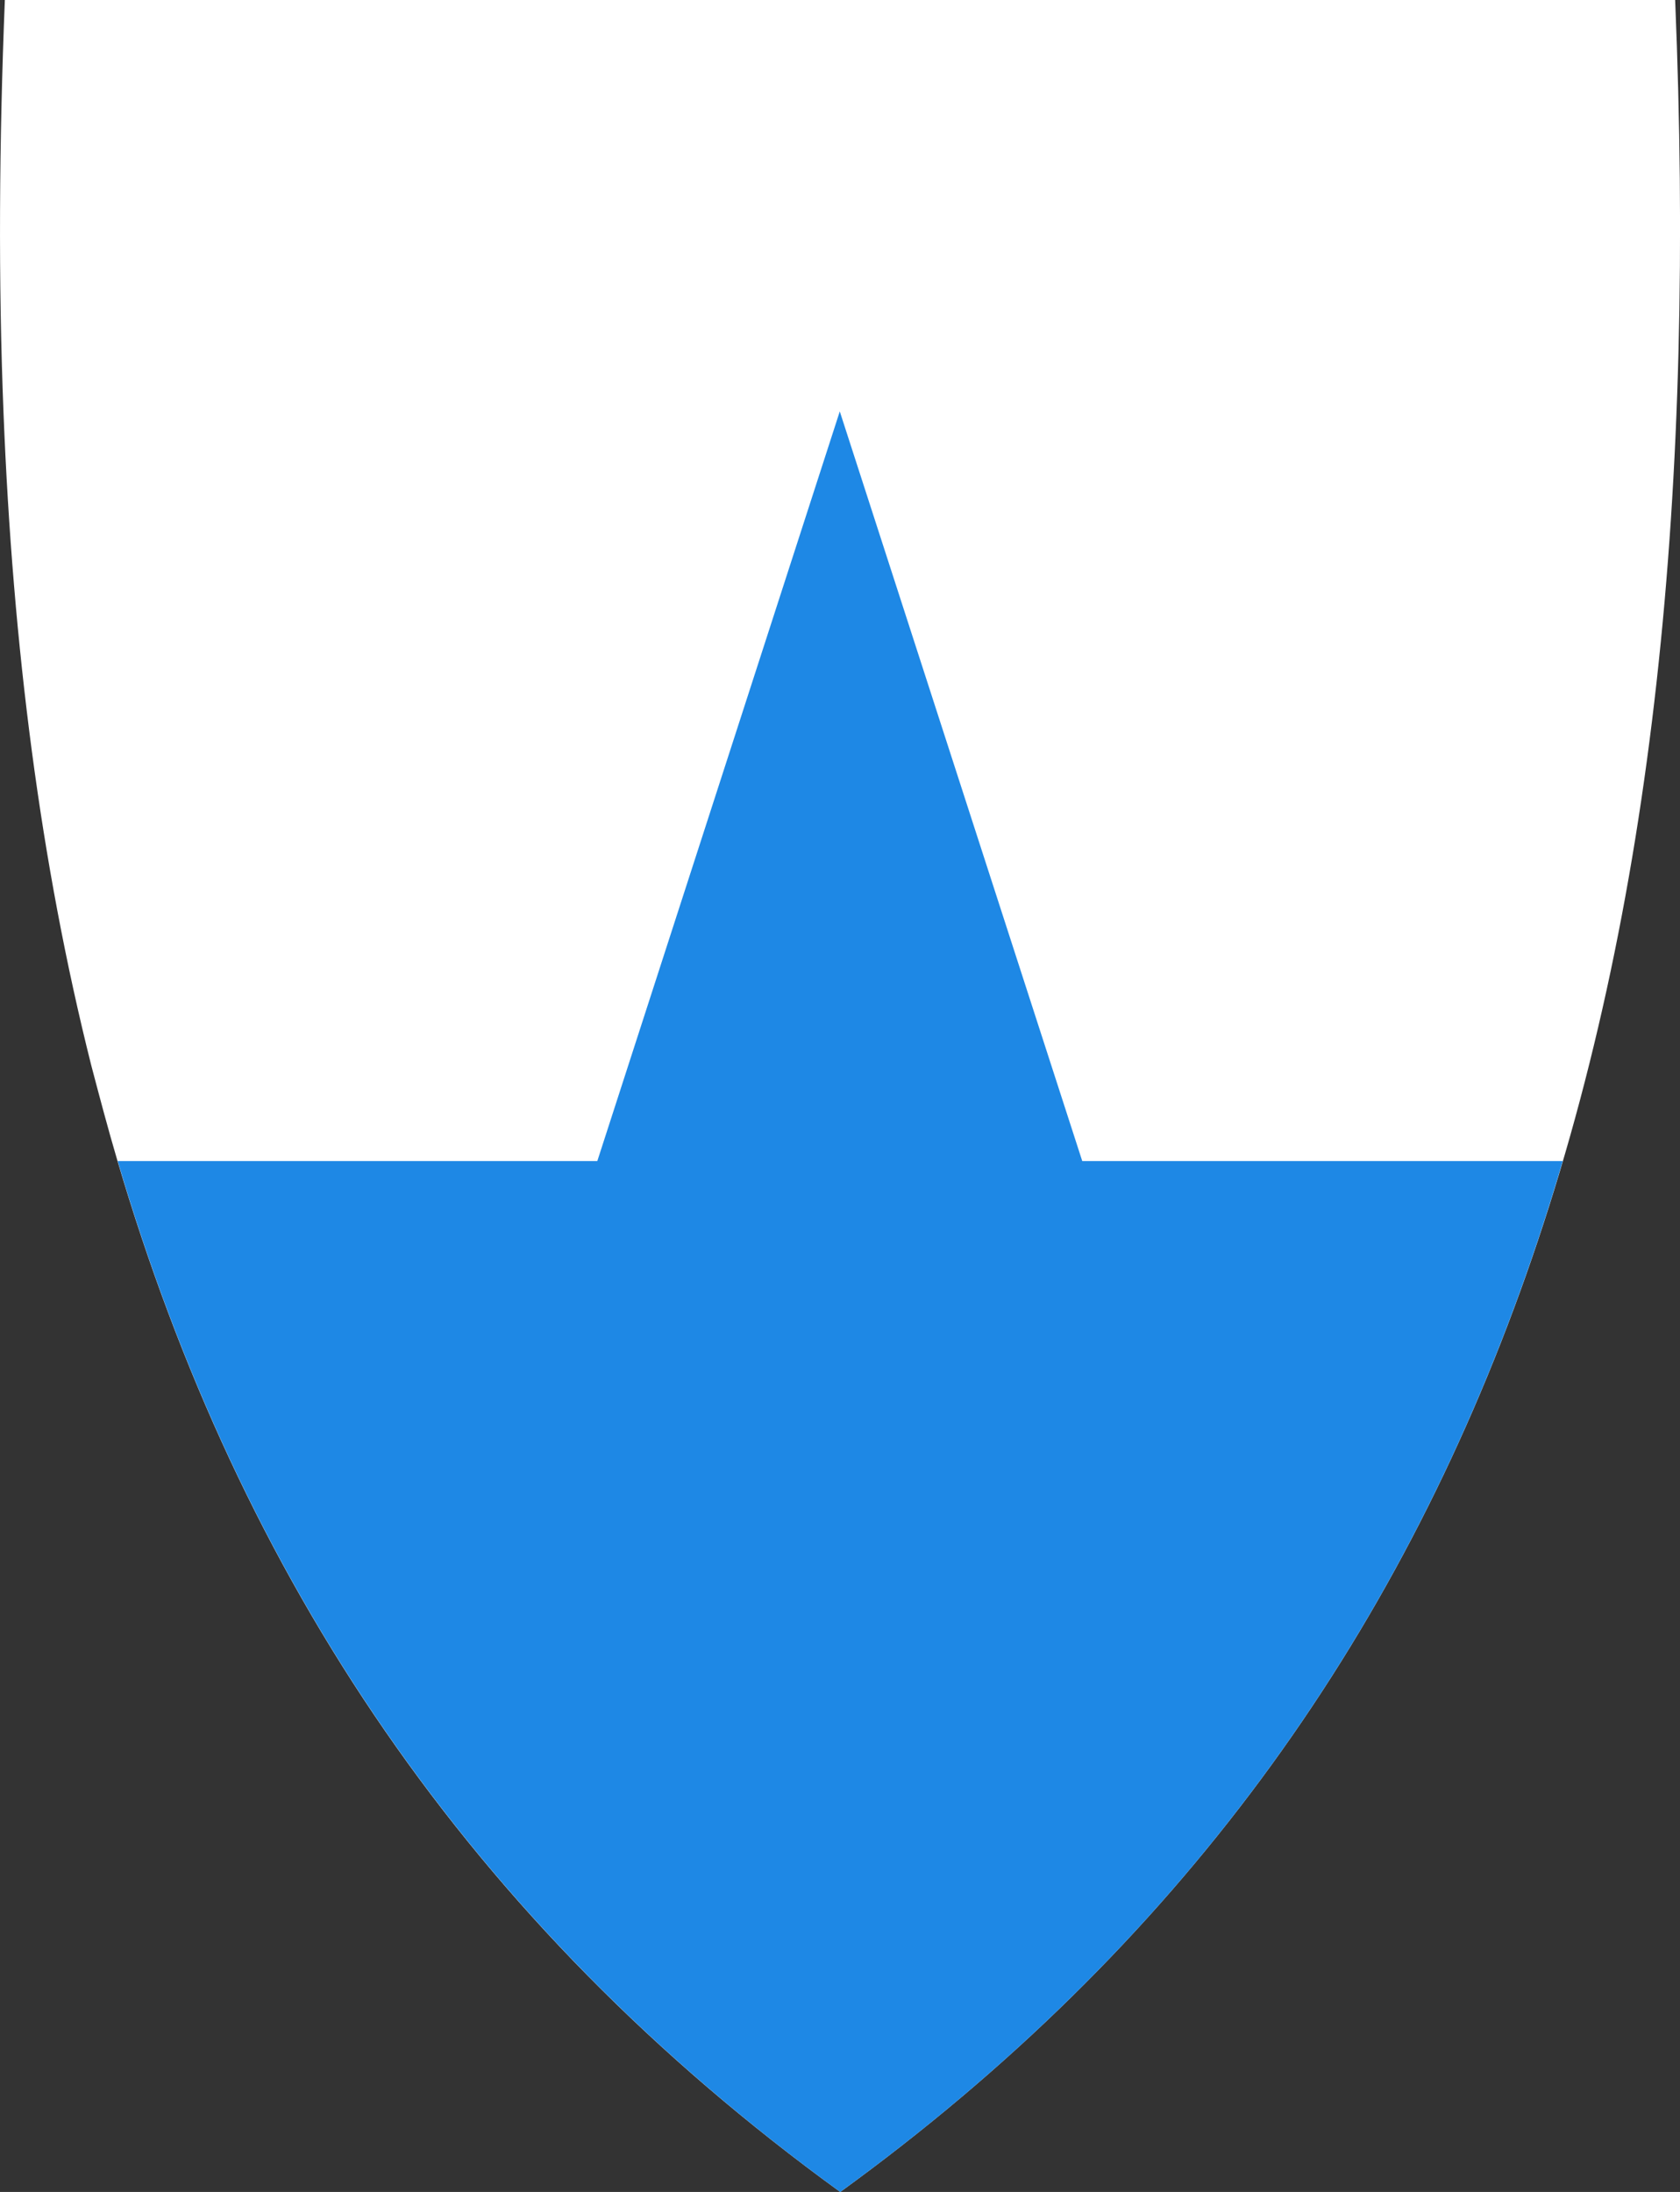
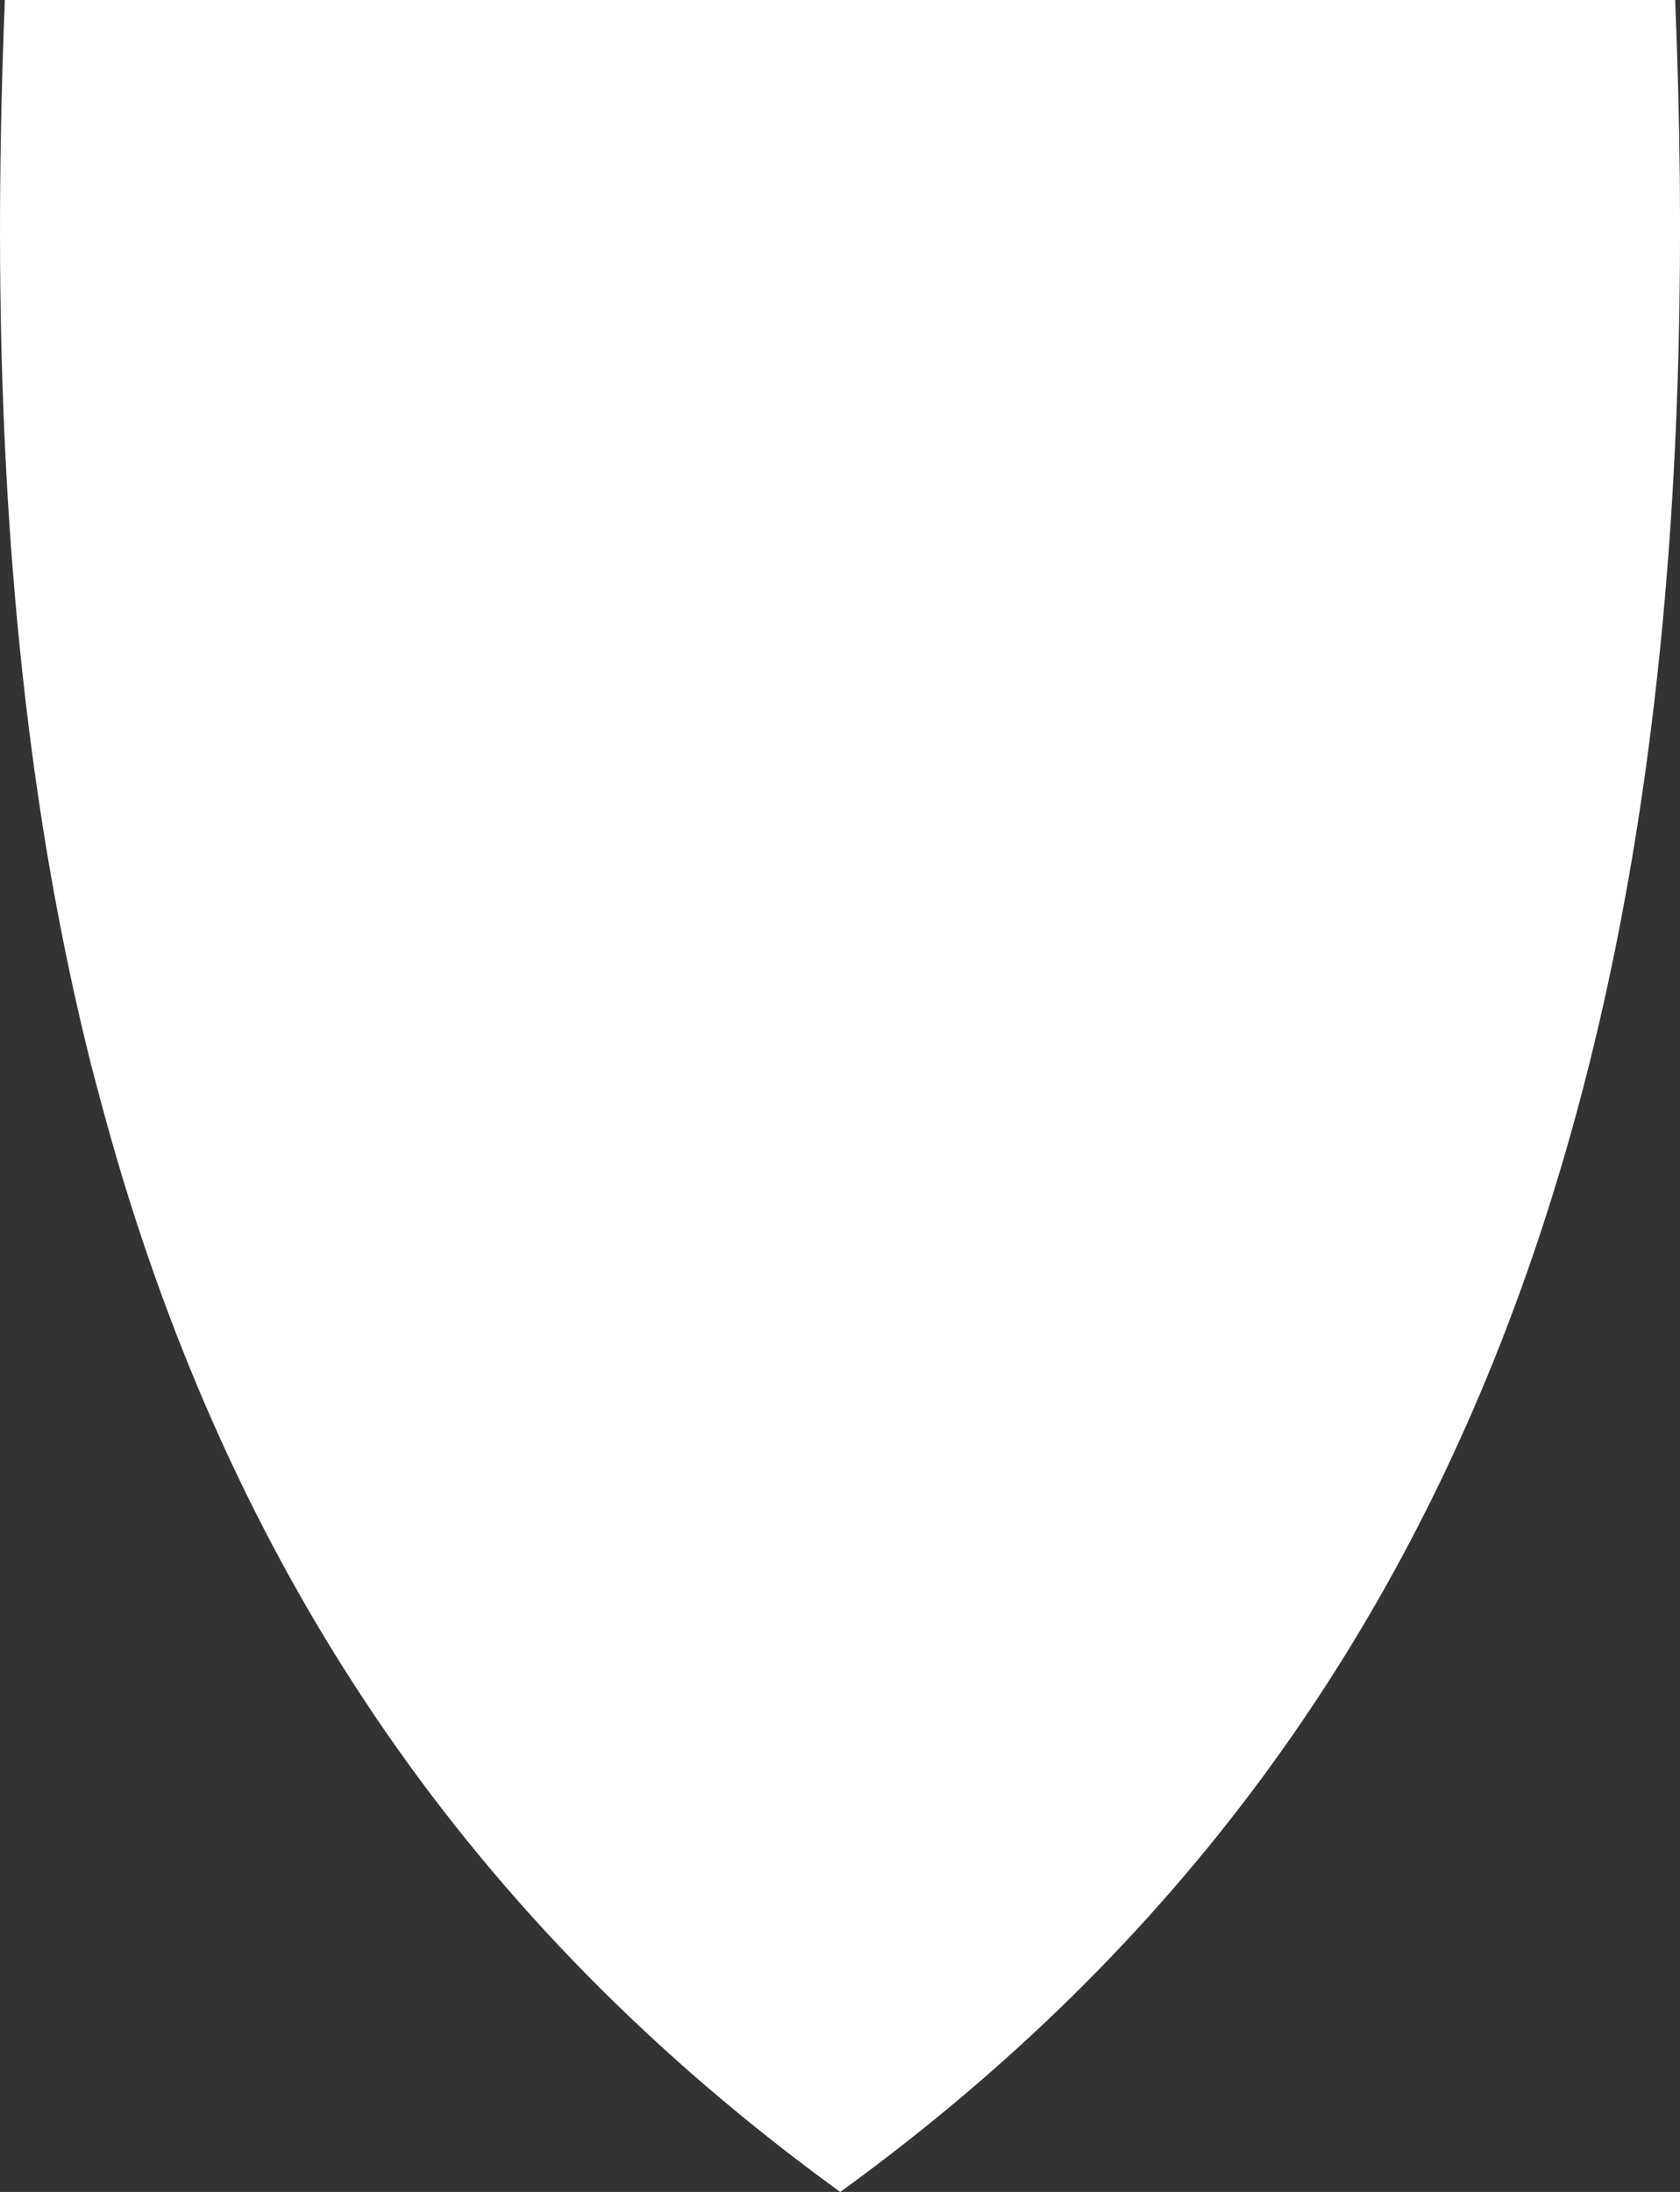
<svg xmlns="http://www.w3.org/2000/svg" version="1.1" id="svg2" x="0px" y="0px" viewBox="0 0 381.1 497.1" style="enable-background:new 0 0 381.1 497.1;" xml:space="preserve">
  <rect x="0" y="0" width="381.1" height="497.1" fill="#333333" stroke="none" />
  <style type="text/css">
	.st0{fill:#FFFFFF;}
	.st1{fill:#1E88E5;}
</style>
-   <path class="st0" d="M190.6,497.1C343.8,386,389.1,219.5,380,0H190.5H1.1c-1.3,32.4-1.5,63.6-0.3,93.7  c2.1,52.9,8.4,102.2,19.9,147.9c1.9,7.2,3.8,14.4,5.9,21.5C54.5,357.7,106.1,435.8,190.6,497.1z" />
-   <path class="st1" d="M245.5,263.3l-55-170l-55,170H26.7c27.9,94.5,79.5,172.5,163.9,233.8c84.4-61.2,136.1-139.3,163.9-233.8H245.5z  " />
+   <path class="st0" d="M190.6,497.1C343.8,386,389.1,219.5,380,0H190.5H1.1c-1.3,32.4-1.5,63.6-0.3,93.7  c2.1,52.9,8.4,102.2,19.9,147.9c1.9,7.2,3.8,14.4,5.9,21.5C54.5,357.7,106.1,435.8,190.6,497.1" />
</svg>